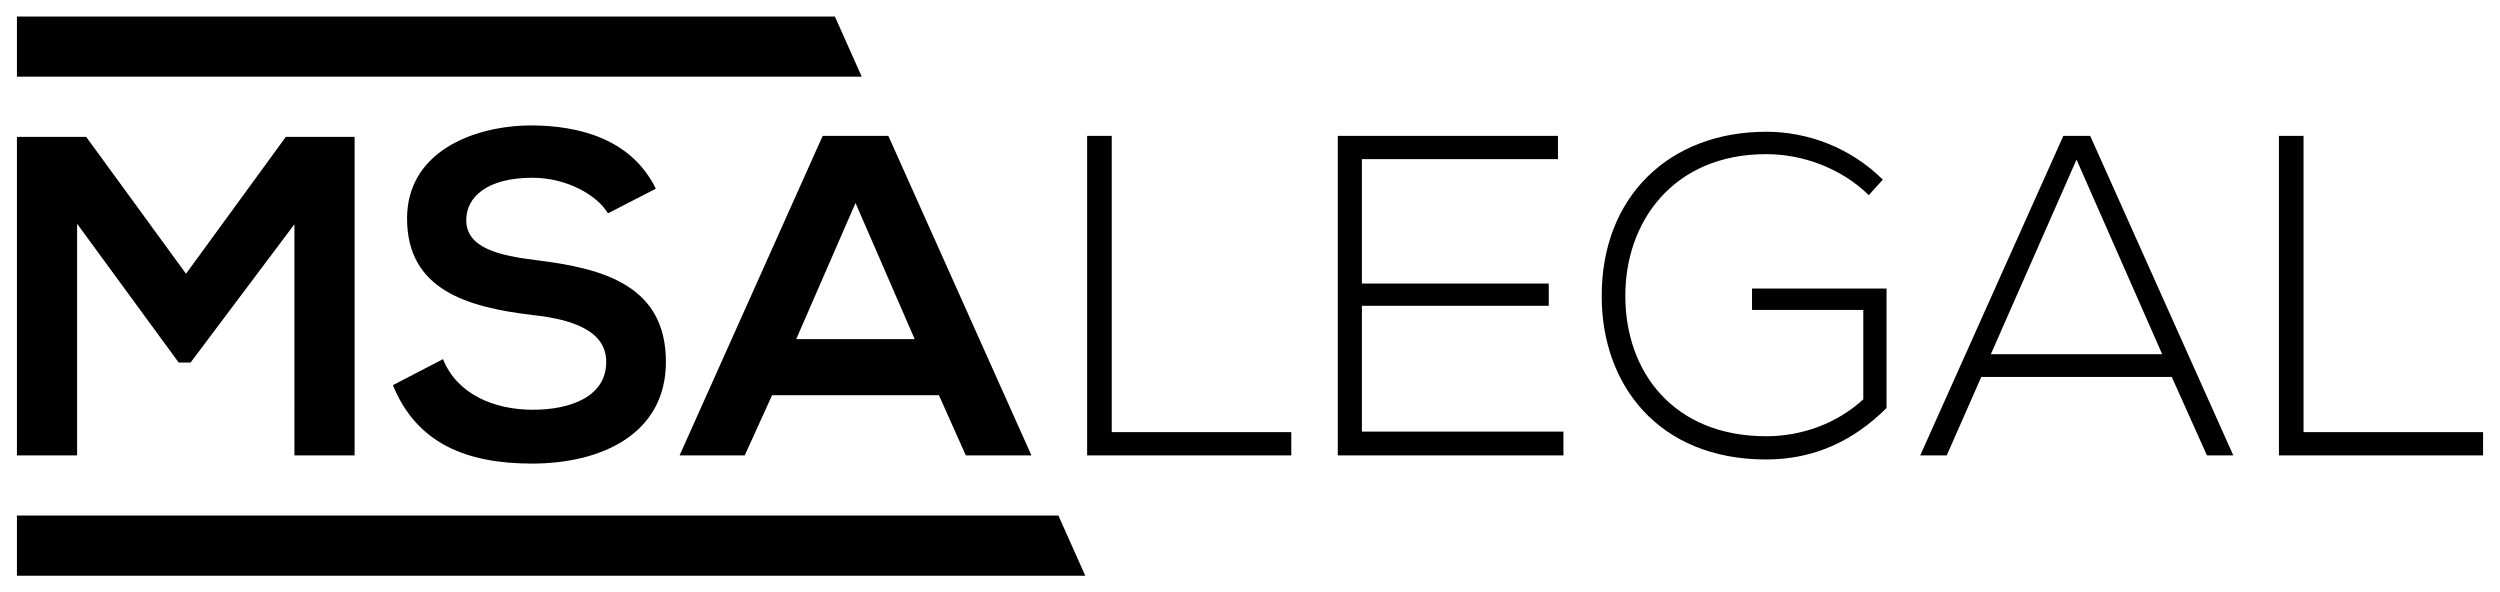
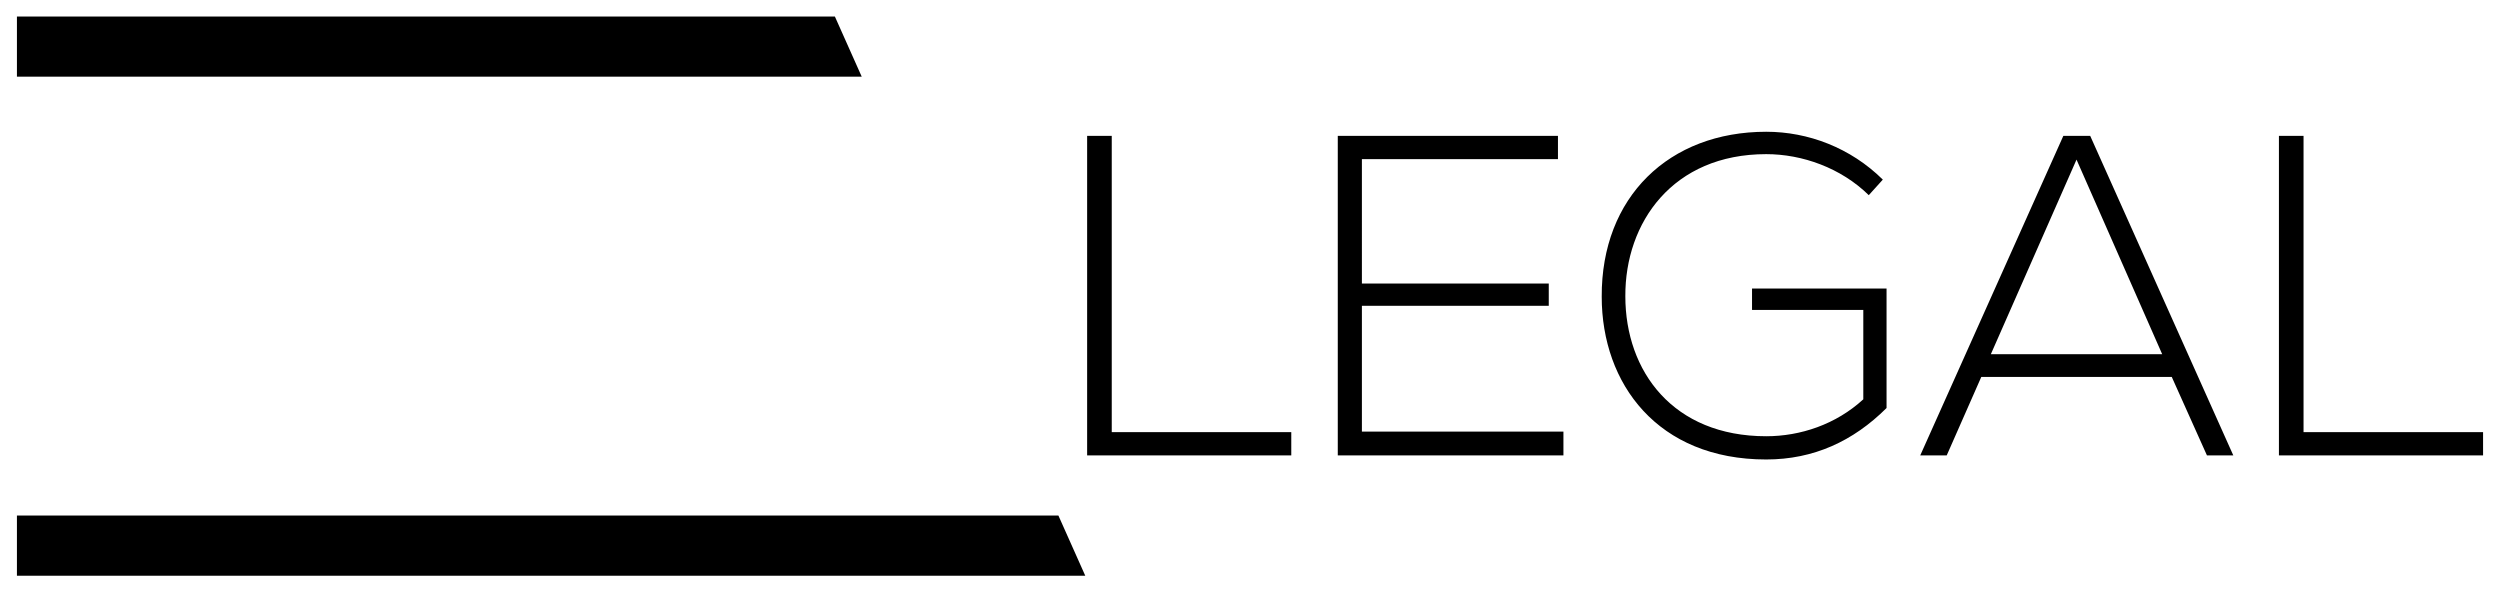
<svg xmlns="http://www.w3.org/2000/svg" height="180" viewBox="0 0 760 180" width="760">
-   <path d="m-100-85.993h960v351.987h-960z" fill="none" />
-   <path d="m89.506 138.435h18.293v-96.831h-20.901l-30.35 41.613-30.35-41.613h-21.052v96.831h18.293v-70.413l30.879 42.18h3.628l31.559-42.028zm109.871-81.071c-7.332-14.929-22.98-19.238-38.098-19.238-17.877.151-37.531 8.315-37.531 28.271 0 21.732 18.293 26.986 38.098 29.367 12.888 1.361 22.45 5.102 22.45 14.249 0 10.545-10.809 14.551-22.299 14.551-11.792 0-23.017-4.687-27.326-15.383l-15.231 7.899c7.219 17.764 22.45 23.849 42.255 23.849 21.619 0 40.743-9.298 40.743-30.917 0-23.131-18.86-28.384-39.08-30.879-11.641-1.398-21.619-3.742-21.619-12.208 0-7.181 6.539-12.888 20.107-12.888 10.507 0 19.654 5.291 22.98 10.809zm94.224 81.071h19.956l-43.502-97.134h-19.956l-43.502 97.134h19.805l8.315-18.293h50.721zm-15.534-35.339h-36.019l18.028-41.386z" />
+   <path d="m-100-85.993v351.987h-960z" fill="none" />
  <path d="m330.488 41.301v97.134h62.06v-7.068h-54.576v-90.066zm83.528 7.068h59.603v-7.068h-66.935v97.134h68.598v-7.219h-61.266v-38.249h56.806v-6.765h-56.806zm158.362 6.236c-9.827-9.713-22.715-14.551-35.452-14.551-29.518 0-50.154 19.805-50.003 50.154 0 26.457 17.008 49.474 50.003 49.474 14.4 0 26.457-5.556 36.586-15.647v-36.321h-40.895v6.501h33.827v27.175c-8.315 7.635-19.124 11.225-29.518 11.225-28.271 0-42.822-19.691-42.822-42.557-.113-22.413 14.4-43.2 42.822-43.2 10.923 0 22.715 4.157 31.181 12.472zm106.545 83.83-43.502-97.134h-8.164l-43.502 97.134h8.05l10.507-23.849h57.902l10.696 23.849zm-73.701-30.765 26.041-59.15 26.041 59.15zm87.572-66.368v97.134h62.06v-7.068h-54.576v-90.066z" />
  <g fill-rule="evenodd">
    <path d="m253.802 5.018h-248.655v18.293h256.819z" />
    <path d="m329.921 175.021h-324.775v-18.293h316.611z" />
  </g>
</svg>